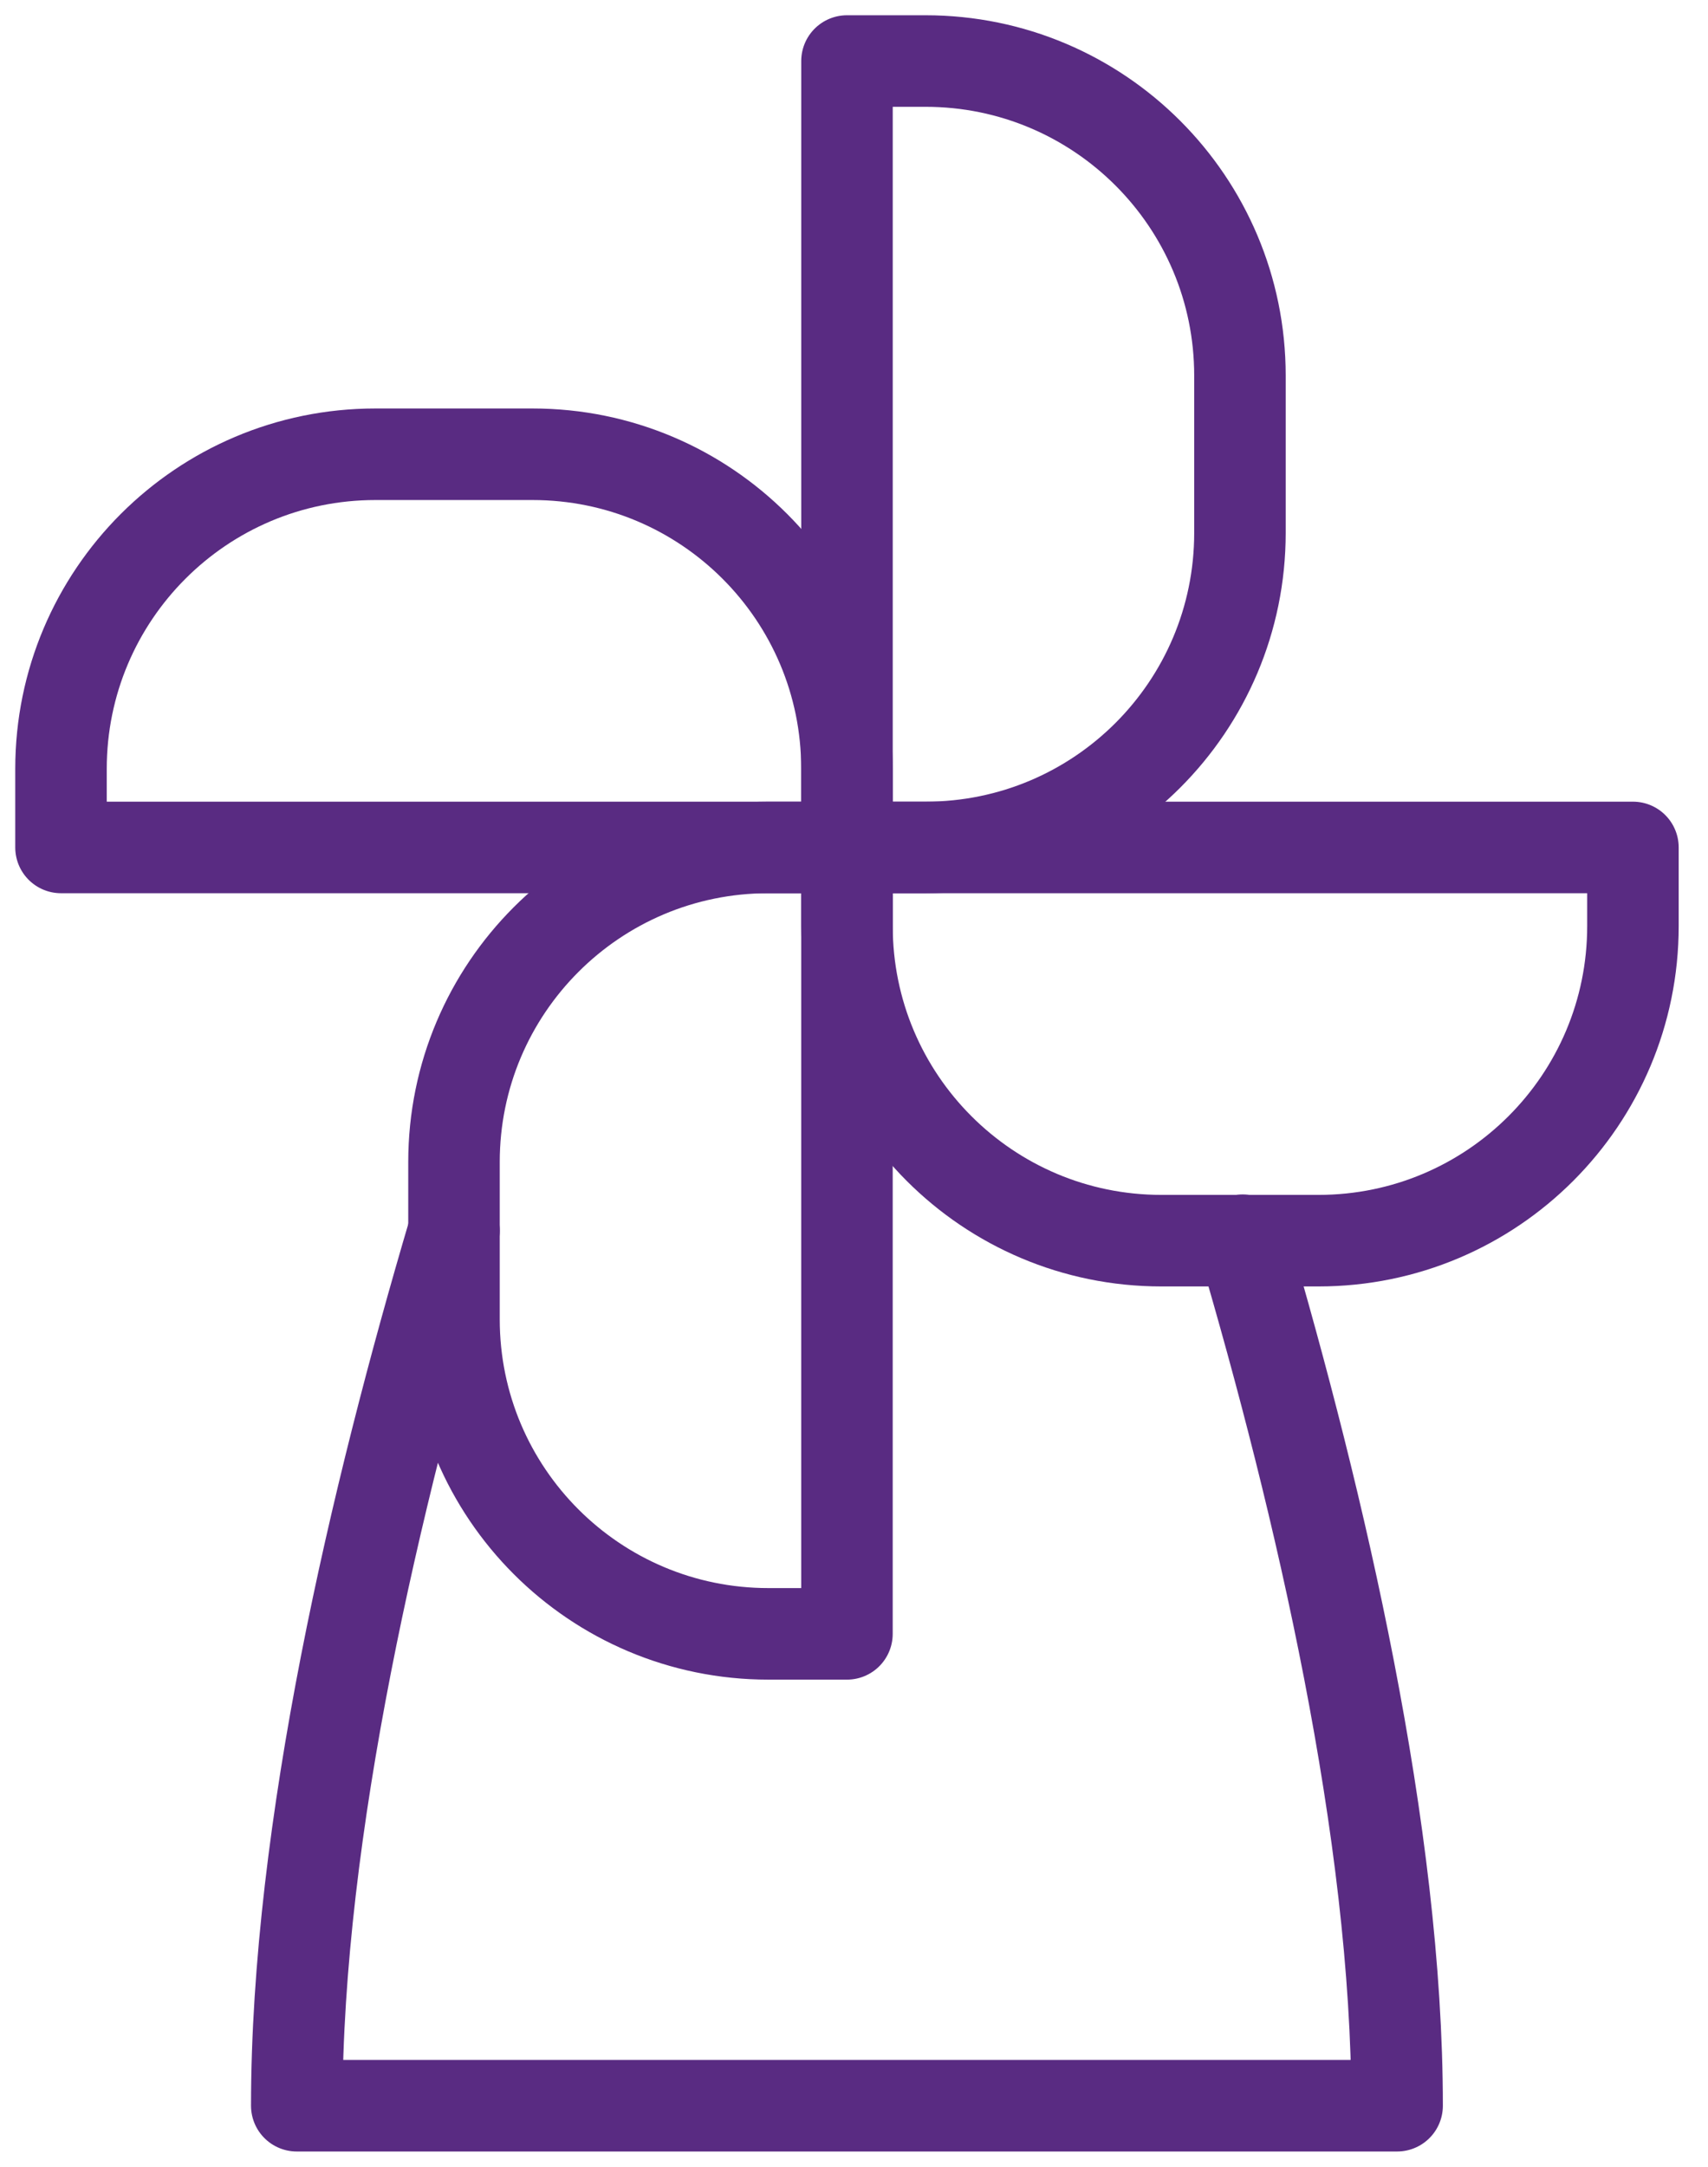
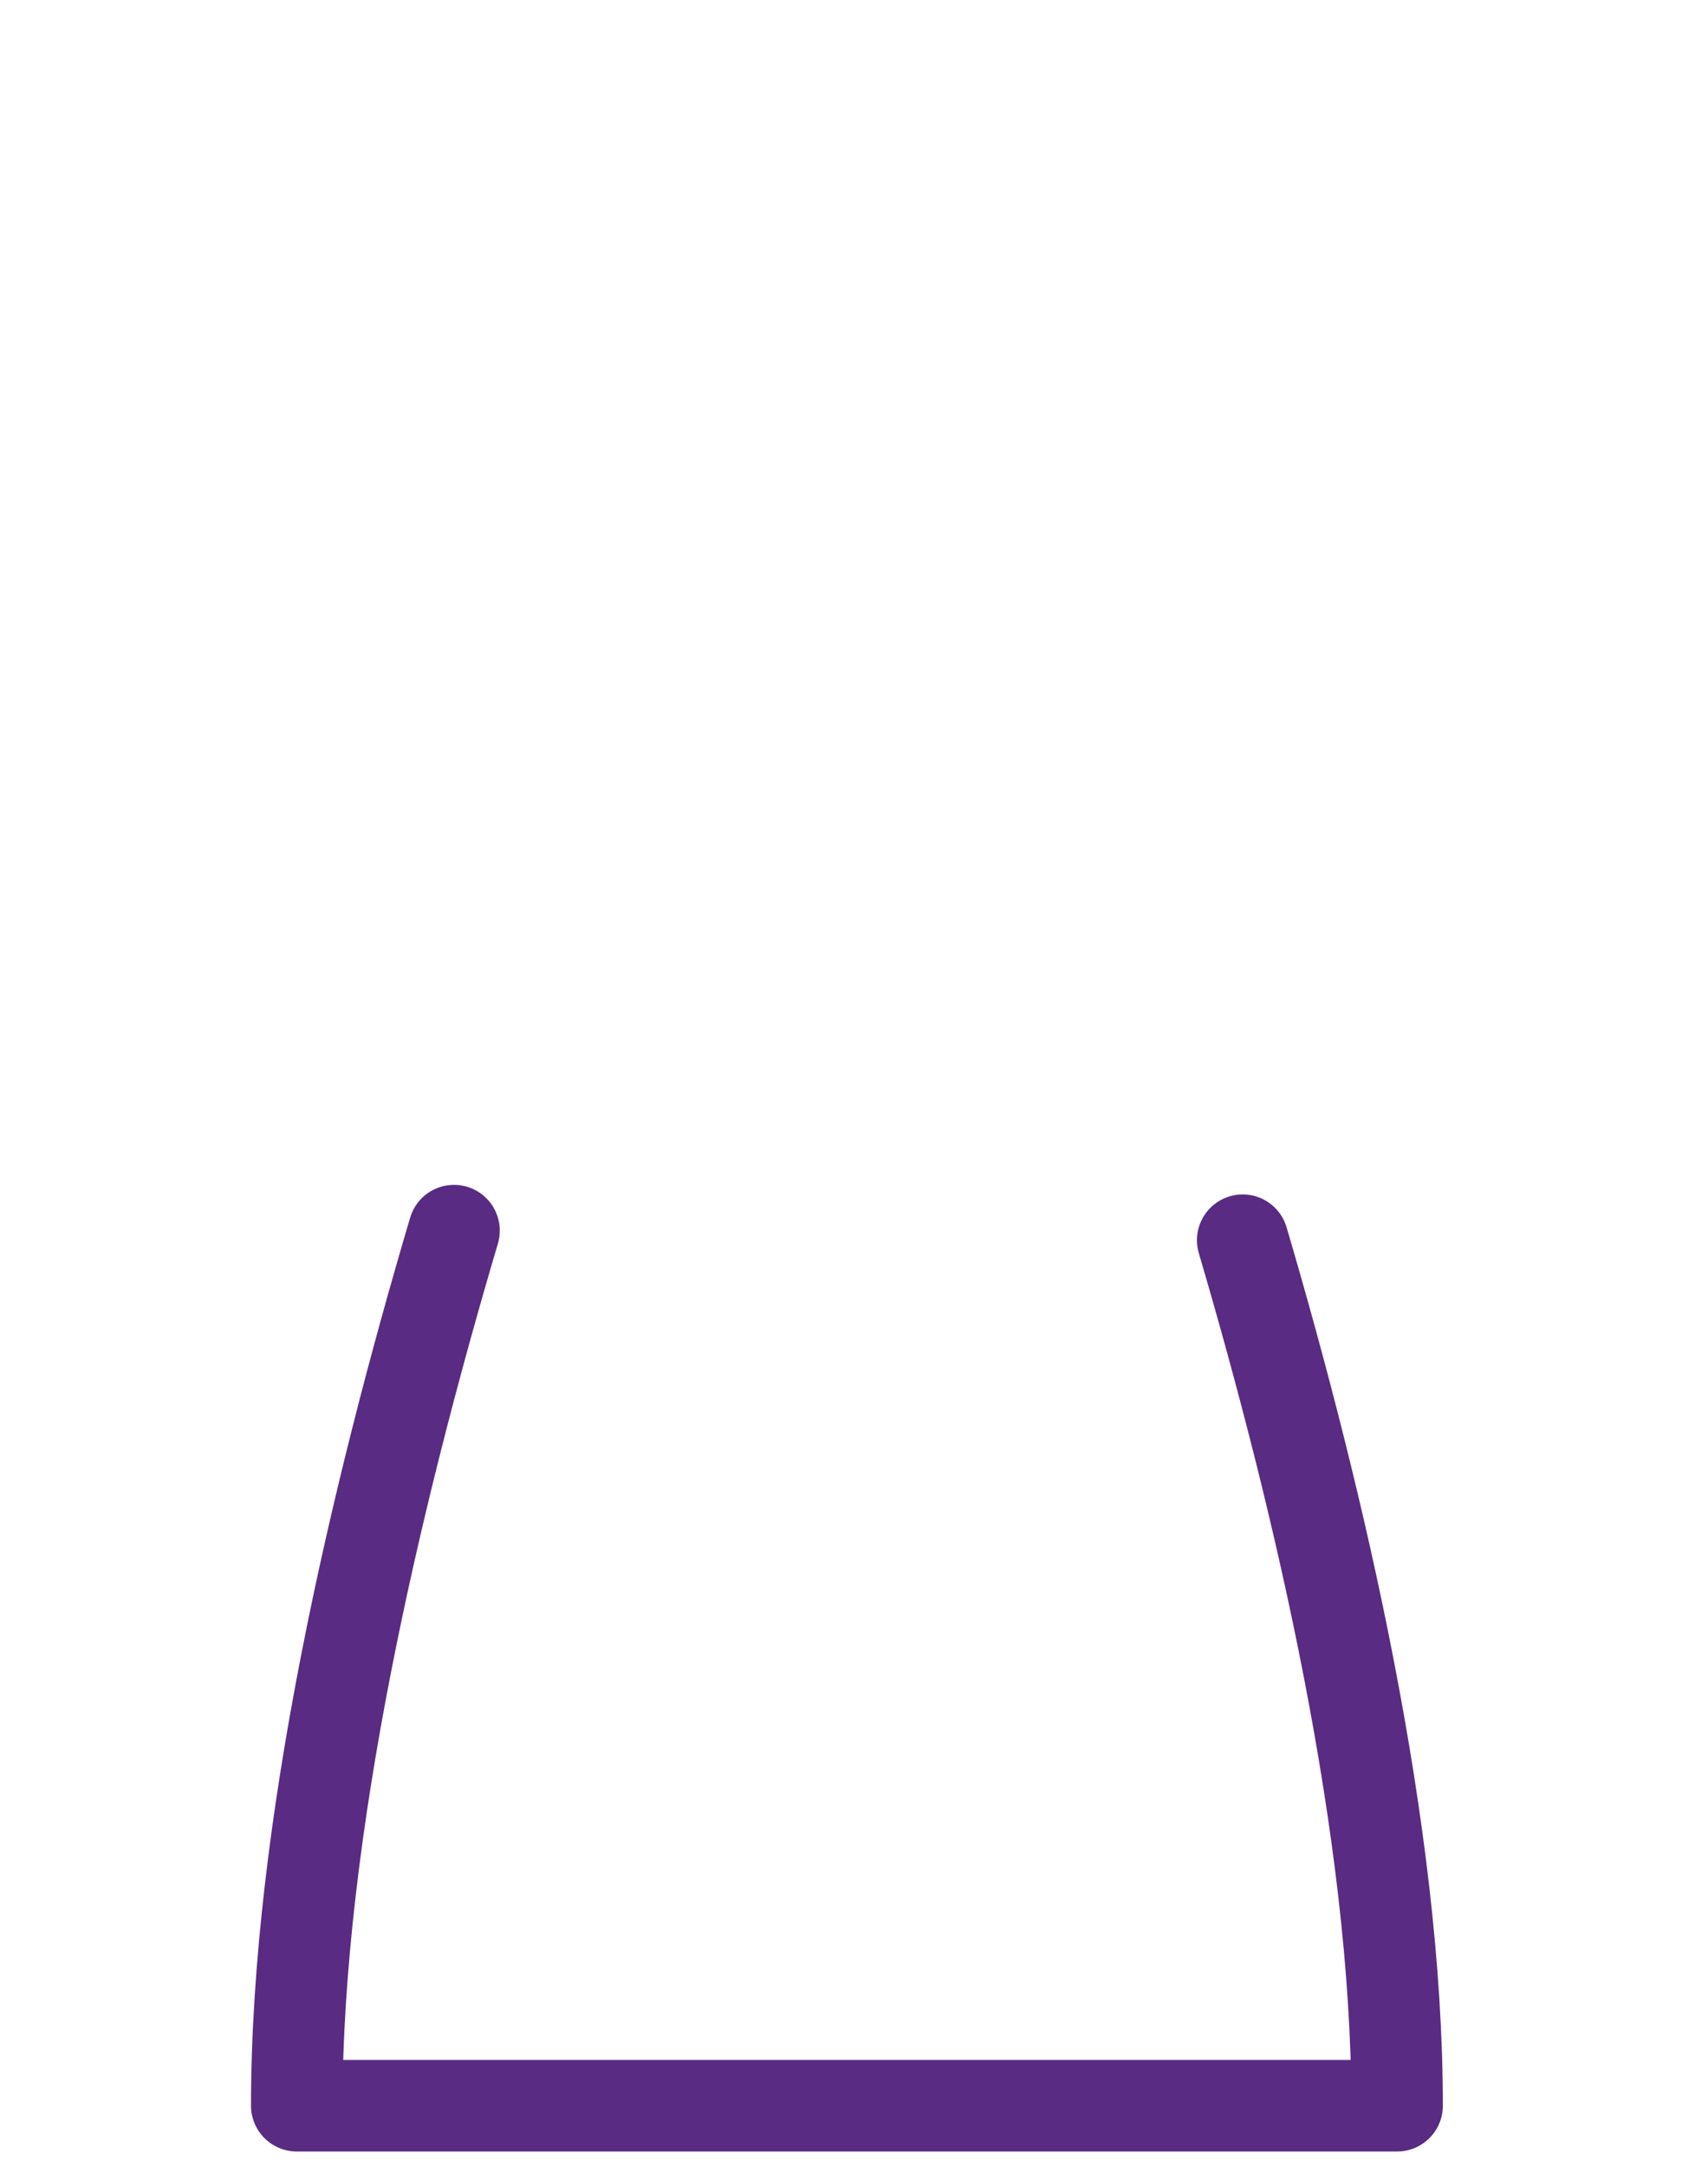
<svg xmlns="http://www.w3.org/2000/svg" width="56" height="71" viewBox="0 0 56 71" fill="none">
  <g id="windmill">
    <path id="Vector 2238" d="M14.886 40.325C12.309 49.024 9.73 59.979 9.73 69H45.807C45.807 60.086 43.291 49.285 40.744 40.639" stroke="#592B82" stroke-width="3" stroke-linecap="round" stroke-linejoin="round" />
-     <path id="Vector 2229" d="M27.77 27.769V2H30.346C36.039 2 40.654 6.615 40.654 12.308V17.462C40.654 23.154 36.039 27.769 30.346 27.769H27.77Z" stroke="#592B82" stroke-width="3" stroke-linecap="round" stroke-linejoin="round" />
-     <path id="Vector 2230" d="M14.885 43.231V38.077C14.885 32.384 19.5 27.769 25.192 27.769H27.769V53.538H25.192C19.5 53.538 14.885 48.924 14.885 43.231Z" stroke="#592B82" stroke-width="3" stroke-linecap="round" stroke-linejoin="round" />
-     <path id="Vector 2233" d="M53.539 27.769H27.77V30.346C27.77 36.039 32.384 40.654 38.077 40.654H43.231C48.924 40.654 53.539 36.039 53.539 30.346V27.769Z" stroke="#592B82" stroke-width="3" stroke-linecap="round" stroke-linejoin="round" />
-     <path id="Vector 2234" d="M27.769 25.192V27.769H2V25.192C2 19.5 6.615 14.885 12.308 14.885H17.462C23.154 14.885 27.769 19.5 27.769 25.192Z" stroke="#592B82" stroke-width="3" stroke-linecap="round" stroke-linejoin="round" />
  </g>
</svg>